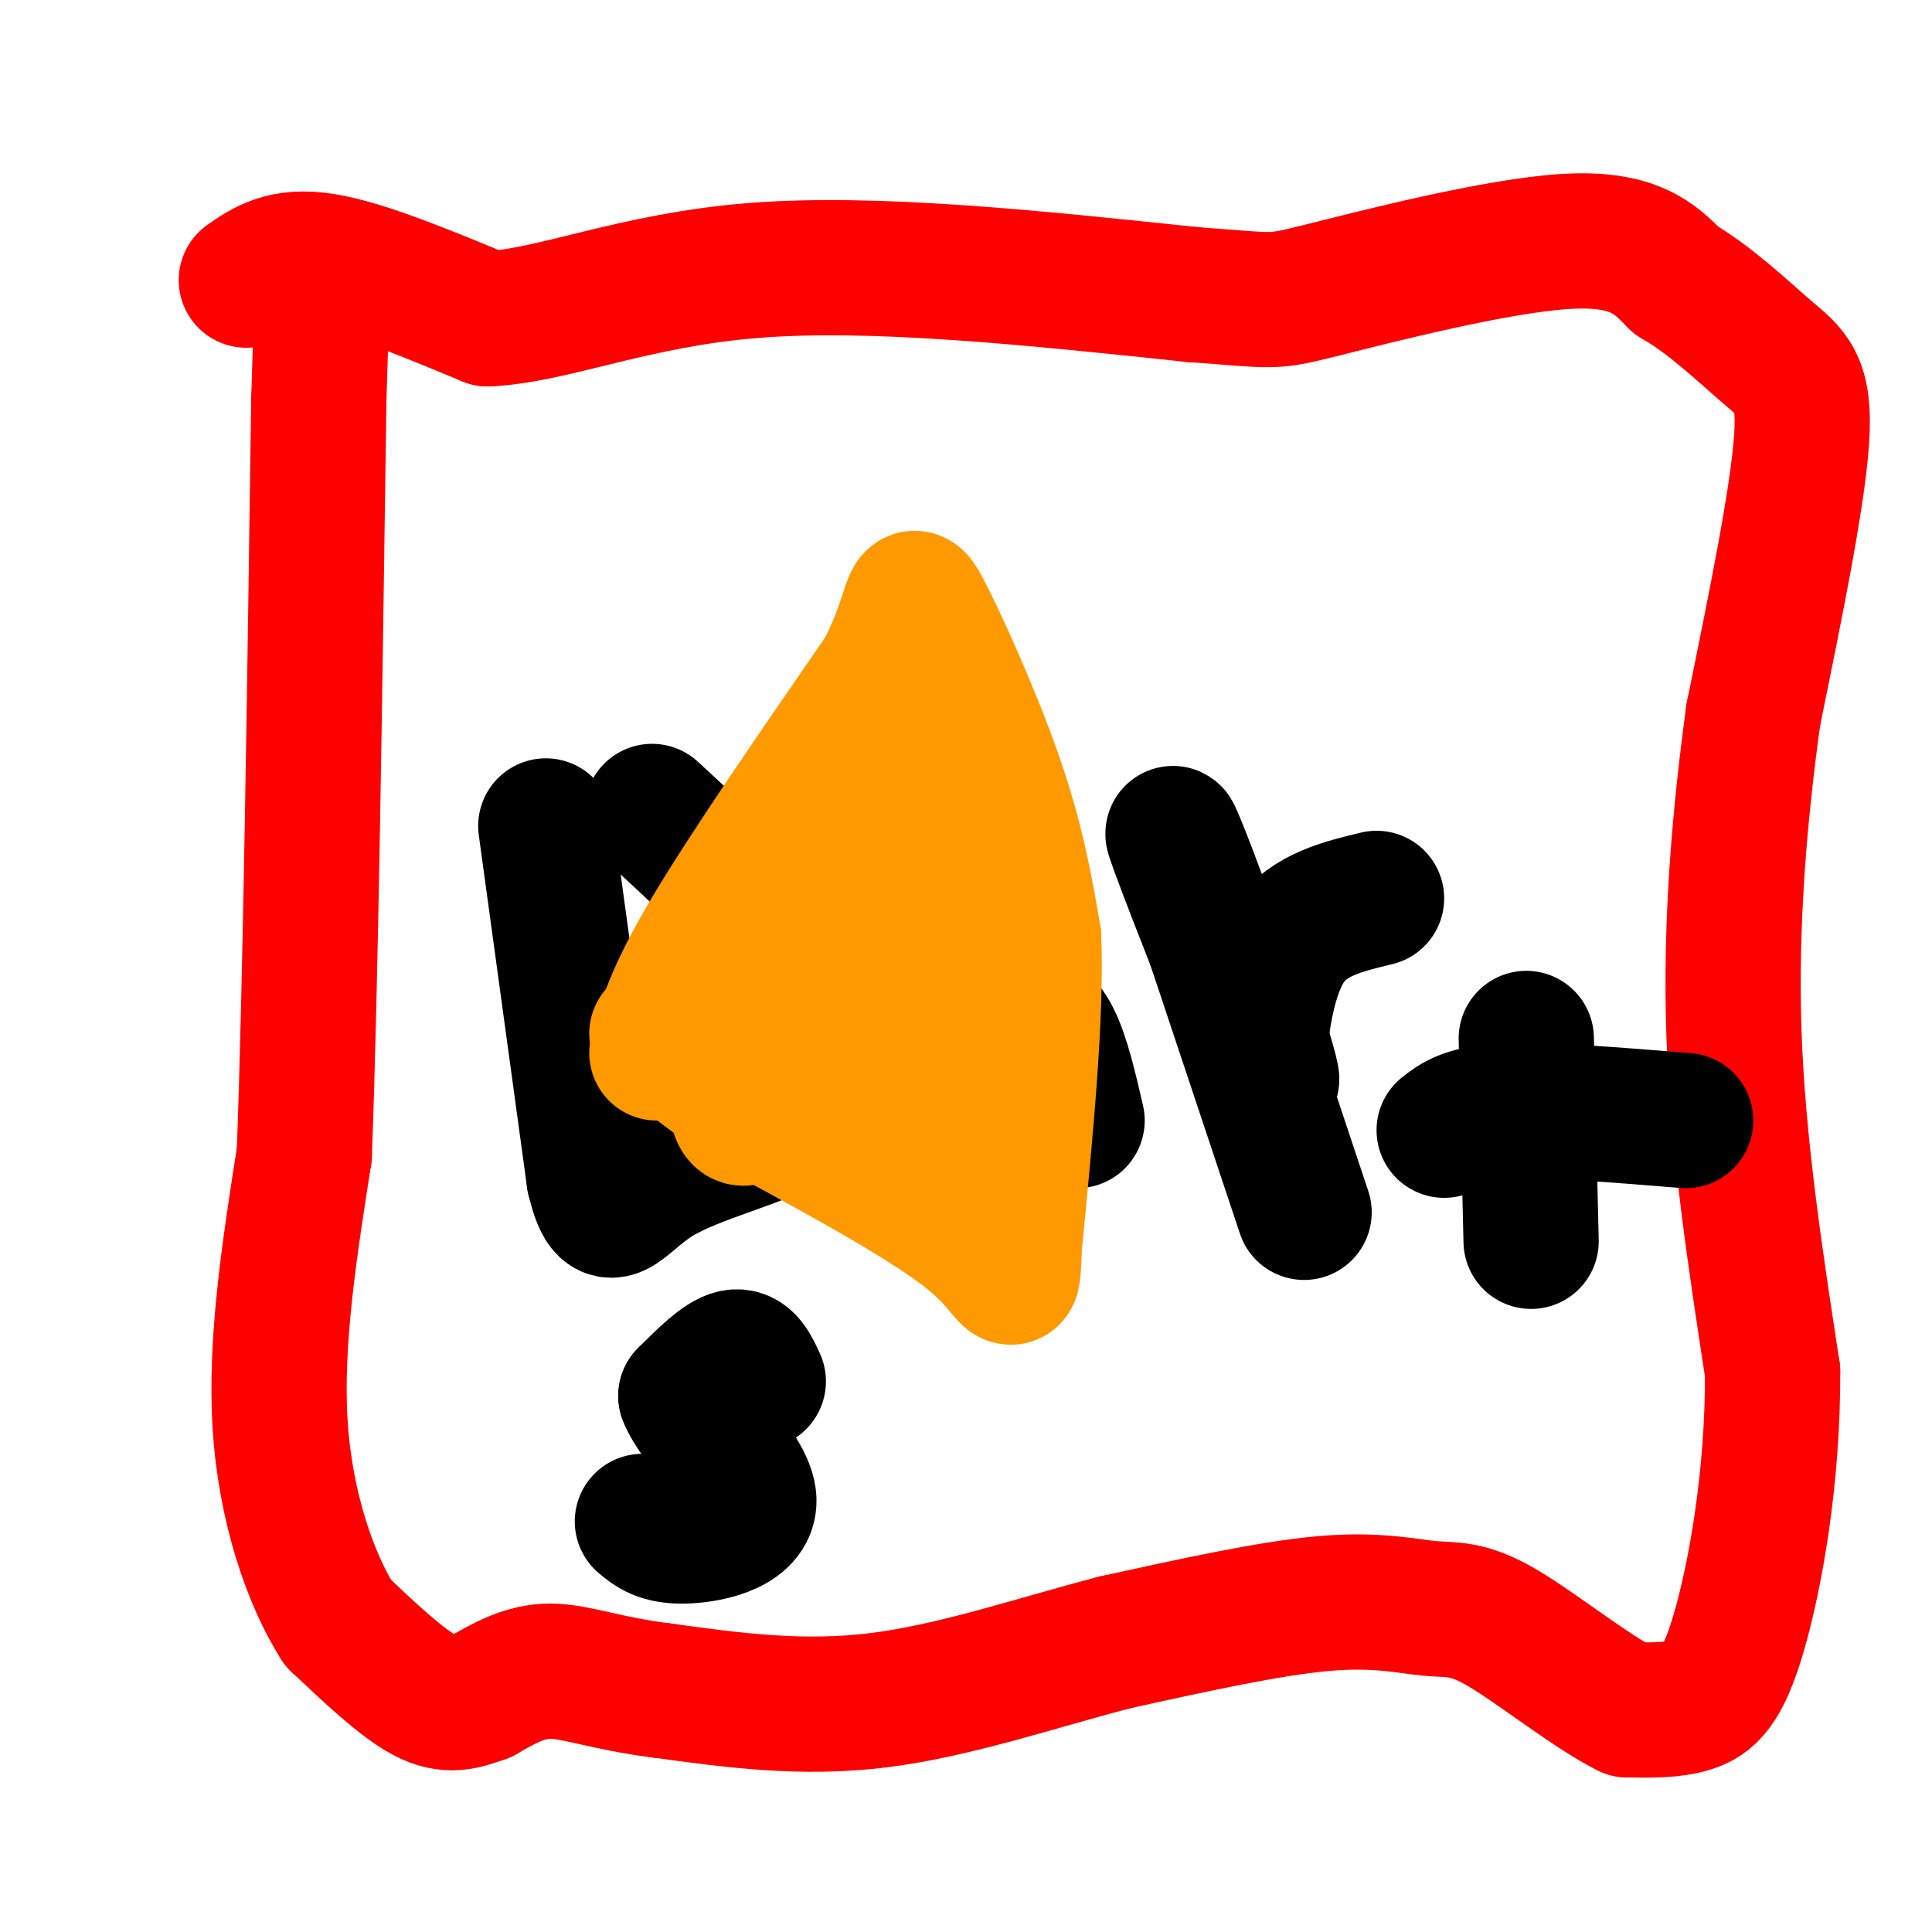
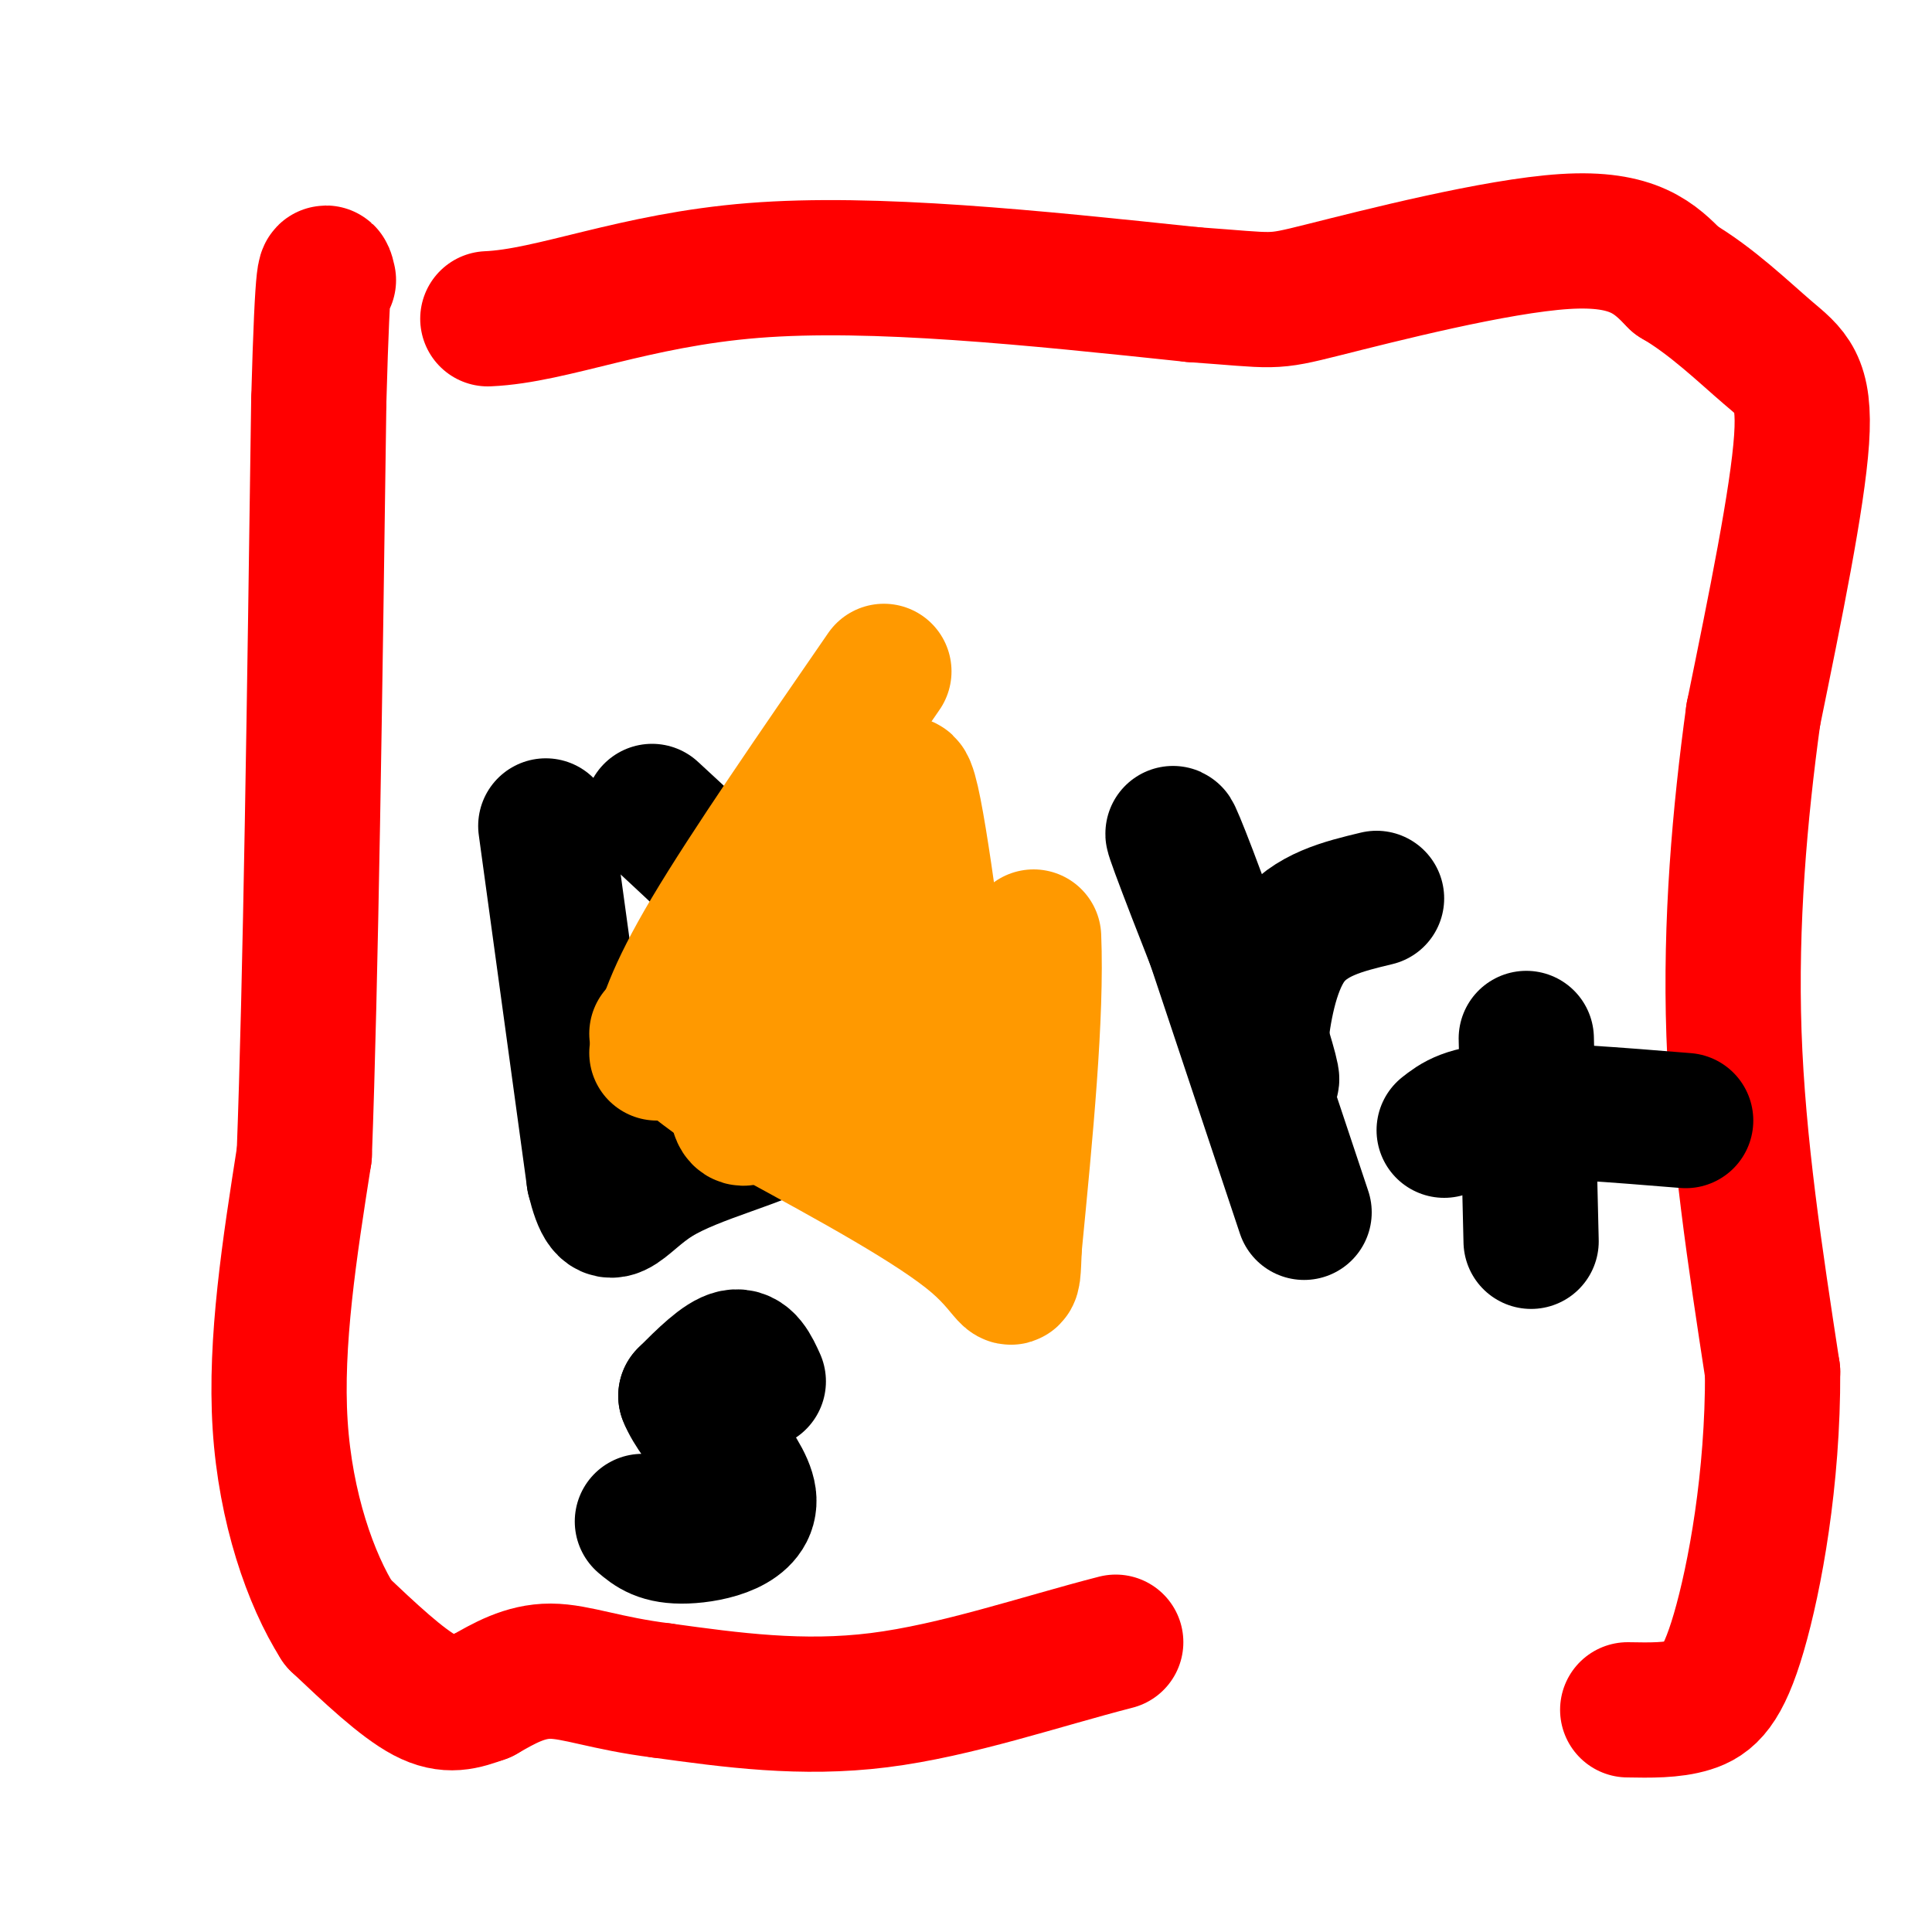
<svg xmlns="http://www.w3.org/2000/svg" viewBox="0 0 400 400" version="1.1">
  <g fill="none" stroke="#ff0000" stroke-width="28" stroke-linecap="round" stroke-linejoin="round">
-     <path d="M51,58c3.833,-2.667 7.667,-5.333 16,-4c8.333,1.333 21.167,6.667 34,12" />
    <path d="M101,66c13.467,-0.578 30.133,-8.022 55,-10c24.867,-1.978 57.933,1.511 91,5" />
    <path d="M247,61c17.488,1.238 15.708,1.833 27,-1c11.292,-2.833 35.655,-9.095 50,-10c14.345,-0.905 18.673,3.548 23,8" />
    <path d="M347,58c7.321,4.238 14.125,10.833 19,15c4.875,4.167 7.821,5.905 7,18c-0.821,12.095 -5.411,34.548 -10,57" />
    <path d="M363,148c-2.800,20.422 -4.800,42.978 -4,66c0.800,23.022 4.400,46.511 8,70" />
    <path d="M367,284c0.095,22.167 -3.667,42.583 -7,54c-3.333,11.417 -6.238,13.833 -10,15c-3.762,1.167 -8.381,1.083 -13,1" />
-     <path d="M337,354c-7.204,-3.494 -18.715,-12.730 -26,-17c-7.285,-4.270 -10.346,-3.573 -15,-4c-4.654,-0.427 -10.901,-1.979 -22,-1c-11.099,0.979 -27.049,4.490 -43,8" />
    <path d="M231,340c-15.578,4.000 -33.022,10.000 -49,12c-15.978,2.000 -30.489,0.000 -45,-2" />
    <path d="M137,350c-11.489,-1.422 -17.711,-3.978 -23,-4c-5.289,-0.022 -9.644,2.489 -14,5" />
    <path d="M100,351c-4.044,1.444 -7.156,2.556 -12,0c-4.844,-2.556 -11.422,-8.778 -18,-15" />
    <path d="M70,336c-5.689,-8.956 -10.911,-23.844 -12,-41c-1.089,-17.156 1.956,-36.578 5,-56" />
    <path d="M63,239c1.333,-35.333 2.167,-95.667 3,-156" />
    <path d="M66,83c0.833,-30.167 1.417,-27.583 2,-25" />
  </g>
  <g fill="none" stroke="#000000" stroke-width="28" stroke-linecap="round" stroke-linejoin="round">
    <path d="M113,171c0.000,0.000 10.000,73.000 10,73" />
    <path d="M123,244c2.852,11.842 4.981,4.947 13,0c8.019,-4.947 21.928,-7.947 28,-12c6.072,-4.053 4.306,-9.158 3,-15c-1.306,-5.842 -2.153,-12.421 -3,-19" />
    <path d="M164,198c-5.333,-8.167 -17.167,-19.083 -29,-30" />
-     <path d="M223,232c-1.500,-6.506 -3.000,-13.012 -5,-17c-2.000,-3.988 -4.500,-5.458 -8,-5c-3.500,0.458 -8.000,2.845 -10,6c-2.000,3.155 -1.500,7.077 -1,11" />
    <path d="M199,227c0.167,2.000 1.083,1.500 2,1" />
    <path d="M270,251c0.000,0.000 -20.000,-60.000 -20,-60" />
    <path d="M250,191c-5.464,-15.286 -9.125,-23.500 -6,-15c3.125,8.500 13.036,33.714 17,43c3.964,9.286 1.982,2.643 0,-4" />
    <path d="M261,215c0.533,-4.667 1.867,-14.333 6,-20c4.133,-5.667 11.067,-7.333 18,-9" />
    <path d="M317,257c0.000,0.000 -1.000,-42.000 -1,-42" />
    <path d="M299,234c2.333,-1.833 4.667,-3.667 13,-4c8.333,-0.333 22.667,0.833 37,2" />
    <path d="M157,286c-1.250,-2.750 -2.500,-5.500 -5,-5c-2.500,0.500 -6.250,4.250 -10,8" />
    <path d="M142,289c2.060,5.476 12.208,15.167 13,21c0.792,5.833 -7.774,7.810 -13,8c-5.226,0.190 -7.113,-1.405 -9,-3" />
  </g>
  <g fill="none" stroke="#ff9900" stroke-width="28" stroke-linecap="round" stroke-linejoin="round">
    <path d="M136,218c1.583,-5.917 3.167,-11.833 11,-25c7.833,-13.167 21.917,-33.583 36,-54" />
-     <path d="M183,139c6.583,-12.988 5.042,-18.458 8,-13c2.958,5.458 10.417,21.845 15,35c4.583,13.155 6.292,23.077 8,33" />
    <path d="M214,194c0.667,16.167 -1.667,40.083 -4,64" />
    <path d="M210,258c-0.489,10.889 0.289,6.111 -8,-1c-8.289,-7.111 -25.644,-16.556 -43,-26" />
    <path d="M159,231c-11.000,-7.167 -17.000,-12.083 -23,-17" />
-     <path d="M195,207c-3.311,-24.667 -6.622,-49.333 -8,-44c-1.378,5.333 -0.822,40.667 -2,57c-1.178,16.333 -4.089,13.667 -7,11" />
+     <path d="M195,207c-3.311,-24.667 -6.622,-49.333 -8,-44c-1.378,5.333 -0.822,40.667 -2,57" />
    <path d="M178,231c-3.666,-6.954 -9.329,-29.840 -12,-39c-2.671,-9.160 -2.348,-4.592 -4,-1c-1.652,3.592 -5.278,6.210 -7,10c-1.722,3.790 -1.541,8.751 -2,16c-0.459,7.249 -1.560,16.785 2,14c3.560,-2.785 11.780,-17.893 20,-33" />
    <path d="M175,198c6.008,-0.935 11.027,13.227 14,25c2.973,11.773 3.900,21.156 4,21c0.100,-0.156 -0.627,-9.850 -1,-15c-0.373,-5.150 -0.392,-5.757 -5,-8c-4.608,-2.243 -13.804,-6.121 -23,-10" />
    <path d="M164,211c-3.167,-0.333 0.417,3.833 4,8" />
  </g>
</svg>